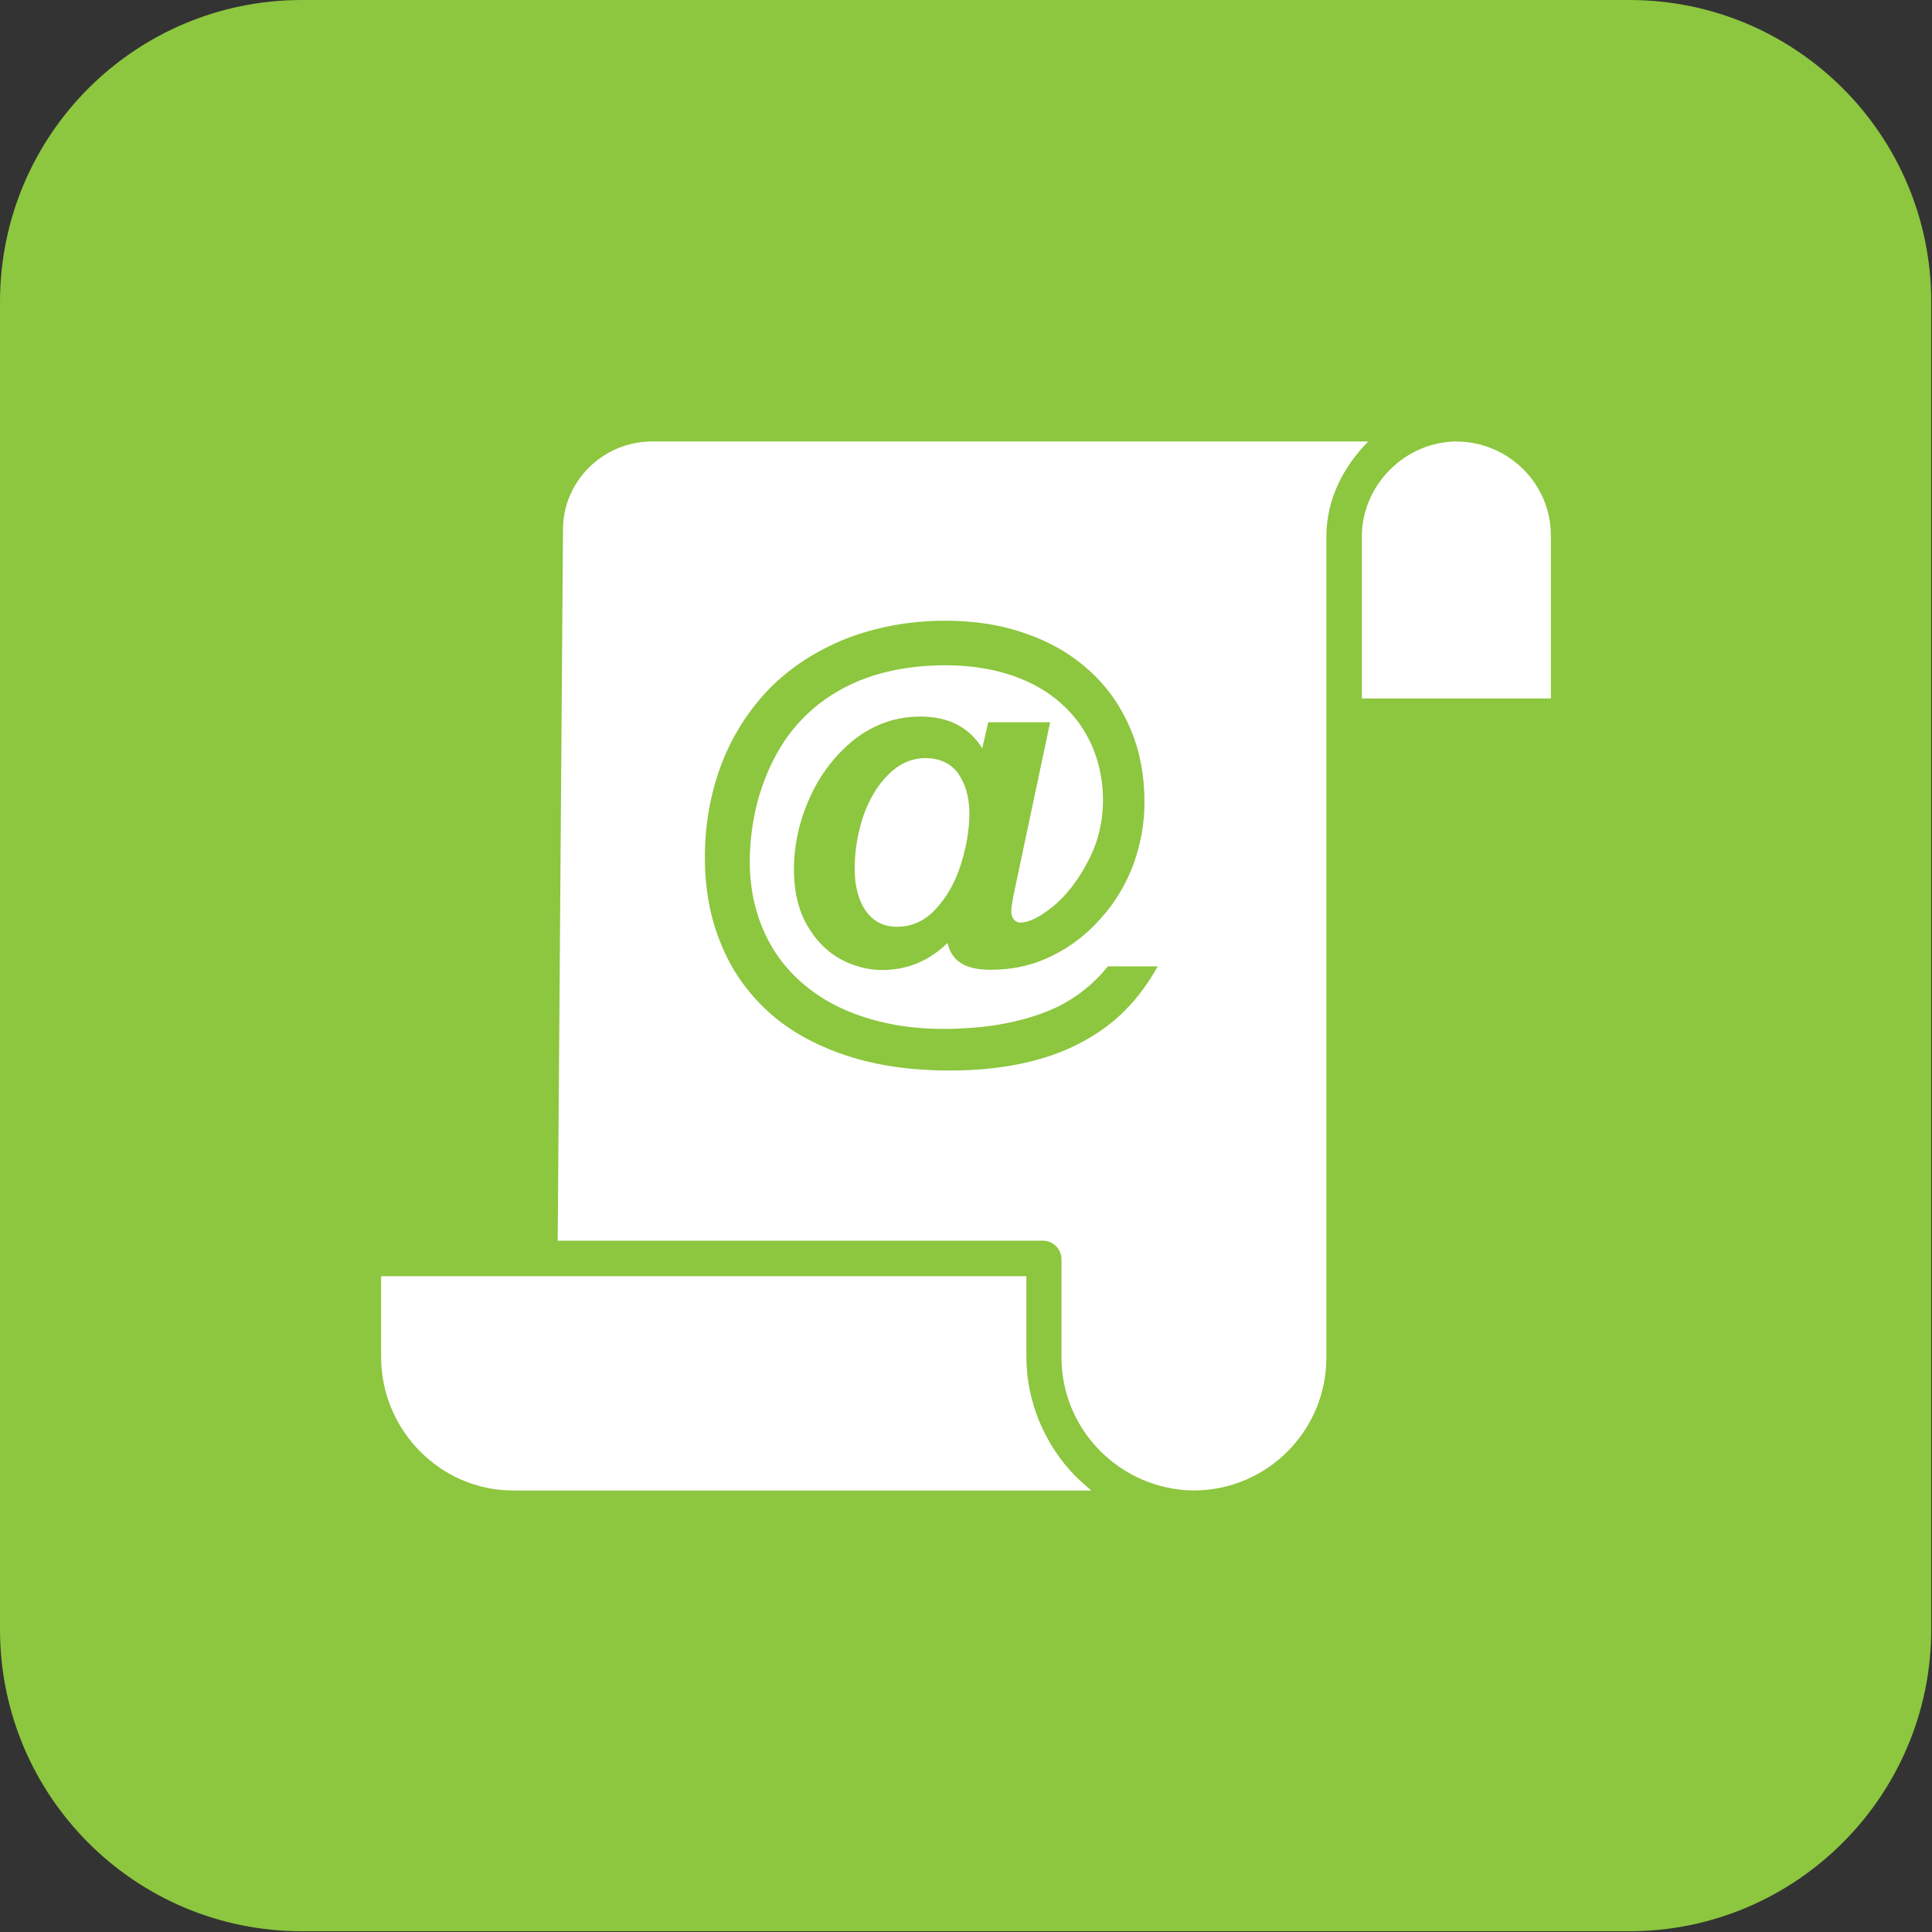
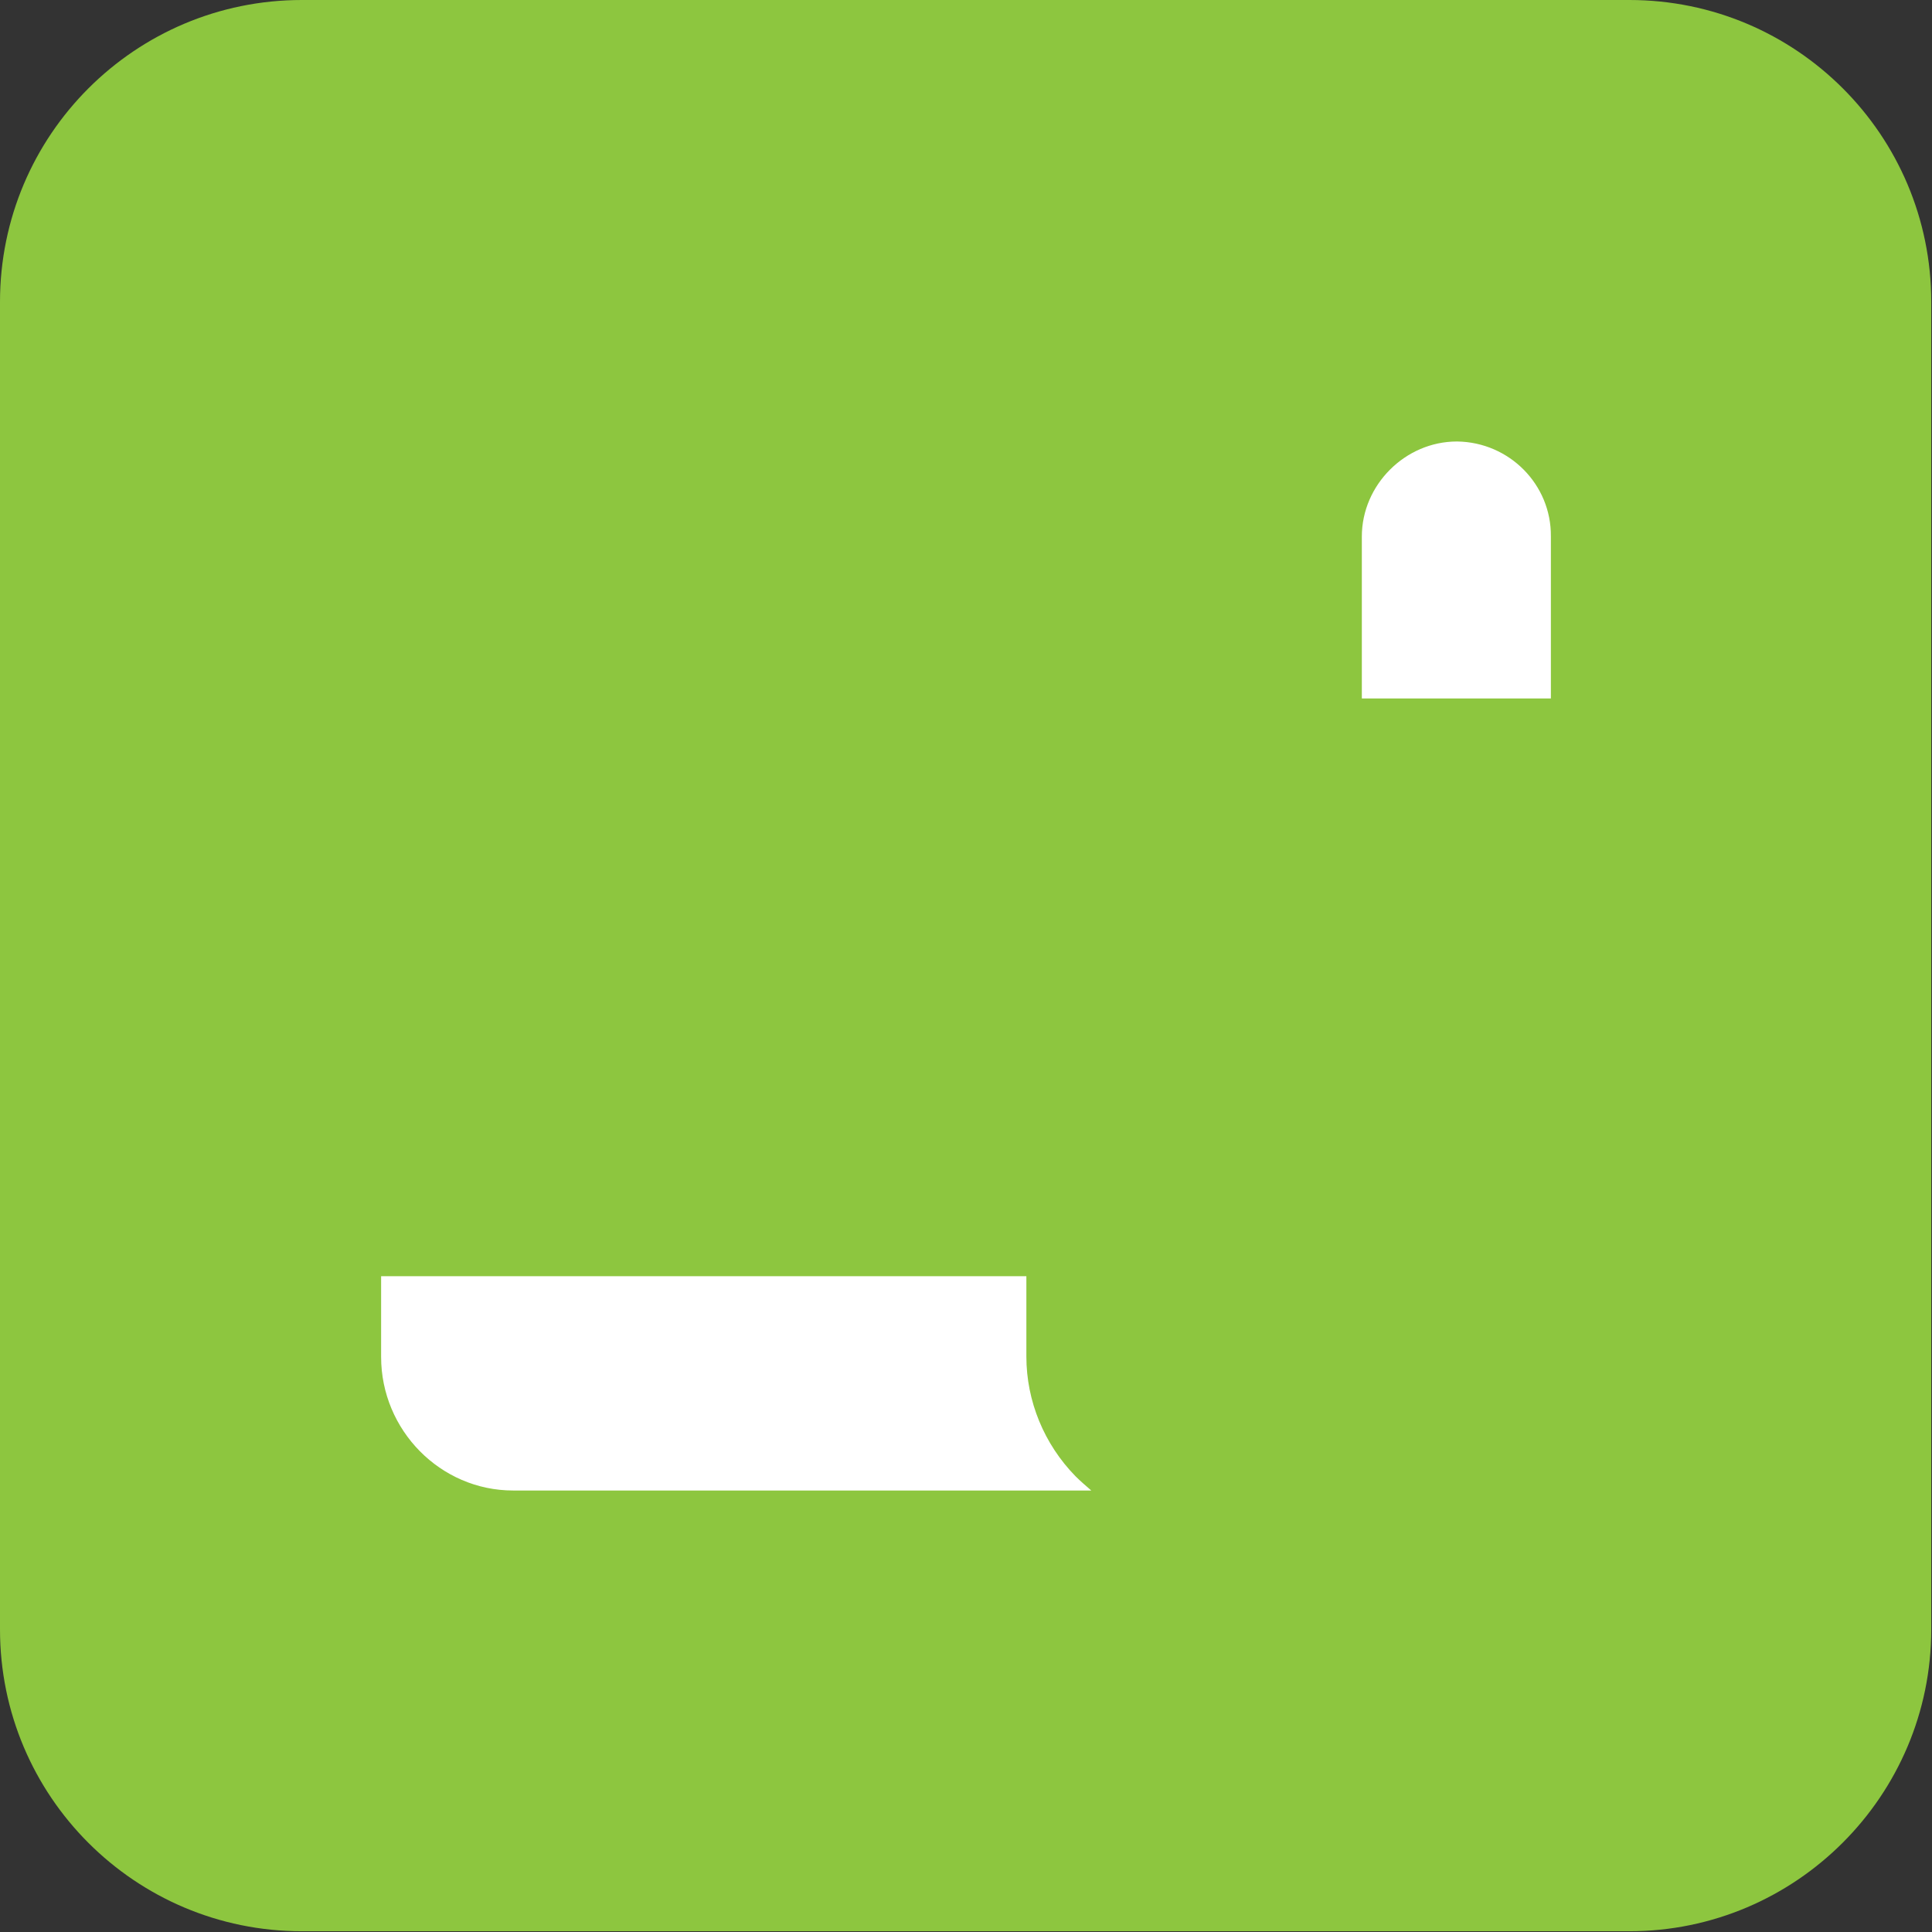
<svg xmlns="http://www.w3.org/2000/svg" version="1.1" id="Layer_1" x="0px" y="0px" viewBox="0 0 512 512" style="enable-background:new 0 0 512 512;" xml:space="preserve">
  <rect x="0" y="0" width="512" height="512" fill="#333333" stroke="none" />
  <style type="text/css">
	.st0{fill:#8DC63F;}
	.st1{fill:#FFFFFF;}
</style>
  <path class="st0" d="M431.8,511.8H80c-44.2,0-80-35.8-80-80L0,80C0,35.8,35.8,0,80,0l351.8,0c44.2,0,80,35.8,80,80v351.8  C511.8,475.9,475.9,511.8,431.8,511.8z" />
  <g>
    <path class="st1" d="M272,359.5v-21.3H101v21.4c0,19.4,15.7,35.4,35,35.4h153.2c-1.5-1.3-2.9-2.5-4.2-3.8   C276.7,382.7,272,371.3,272,359.5z" />
    <path class="st1" d="M386.2,117h-0.1c-13.7,0-25.2,11.5-25.2,25.2v42.9H411v-43C411.1,128.4,400,117.2,386.2,117z" />
-     <path class="st1" d="M256.1,209.6c0.5,1.7,0.8,3.7,0.8,5.9c0,4.4-0.8,9-2.3,13.7c-1.5,4.7-3.7,8.6-6.7,11.8   c-2.9,3.1-6.3,4.6-10.2,4.6c-3.4,0-6.1-1.3-8.1-4s-3.1-6.5-3.1-11.4c0-4.8,0.8-9.5,2.3-14c1.6-4.5,3.8-8.2,6.7-11   c2.9-2.9,6.2-4.3,9.9-4.3c1.8,0,3.4,0.4,4.8,1c1.5,0.7,2.7,1.7,3.7,3C254.8,206.3,255.6,207.8,256.1,209.6z" />
-     <path class="st1" d="M172.8,117c-13,0-23.6,10.5-23.6,23.3l-1.4,188.5h128.8c2.6,0.1,4.7,2.3,4.7,4.9v25.8   c-0.1,19.5,15.7,35.3,35.1,35.5h0.2c19.4-0.2,35-16,34.9-35.4V142.3c0-9.9,4.4-18.5,11.1-25.3H172.8z M298.2,267.7   c-3.4,3.5-7.5,6.4-12.1,8.8c-4.6,2.4-9.8,4.2-15.6,5.4c-5.7,1.2-12,1.8-18.8,1.8c-10.2,0-19.4-1.3-27.5-4   c-8.1-2.7-15-6.5-20.5-11.5c-5.5-5-9.8-11-12.6-18c-2.9-6.9-4.3-14.6-4.3-23c0-8.8,1.5-17,4.4-24.7c2.9-7.6,7.2-14.3,12.7-20   c5.5-5.6,12.3-10,20.2-13.2c8-3.1,16.8-4.8,26.4-4.8c7.8,0,15,1.1,21.6,3.5c6.6,2.3,12.1,5.6,16.8,9.9s8.2,9.4,10.7,15.3   c2.5,5.9,3.7,12.4,3.7,19.5c0,5.5-1,11-2.9,16.3c-2,5.3-4.8,10.1-8.6,14.3c-3.7,4.2-8,7.6-13,10c-5,2.5-10.4,3.7-16.2,3.7   c-3.3,0-5.9-0.5-7.8-1.7c-1.9-1.1-3.1-2.9-3.7-5.4c-3.6,3.5-7.8,5.8-12.4,6.7c-4.7,0.9-9.2,0.5-13.6-1.3c-4.4-1.8-7.9-4.8-10.6-9.1   c-2.7-4.2-4.1-9.5-4.1-15.7c0-6.5,1.4-12.9,4.2-19.1c2.8-6.3,6.8-11.4,11.9-15.5c5.2-4,11-6,17.4-6c7.5,0,12.9,2.8,16.4,8.4   l1.6-6.9h16.4l-9.4,44.4c-0.6,2.8-0.9,4.7-0.9,5.6c0,1,0.2,1.7,0.7,2.3c0.5,0.5,1,0.8,1.7,0.8c2.3,0,5.2-1.5,8.7-4.3   c3.5-2.9,6.6-6.9,9.2-11.9c2.7-5,4-10.5,4-16.4c0-5-1-9.7-2.8-14c-1.9-4.4-4.6-8.2-8.2-11.4c-3.5-3.2-7.9-5.7-13.1-7.5   c-5.3-1.8-11.2-2.7-17.8-2.7c-6.7,0-12.9,0.9-18.5,2.6c-5.6,1.7-10.5,4.3-14.8,7.6c-4.2,3.3-7.8,7.3-10.6,12.1   c-2.5,4.2-4.4,8.9-5.8,14c-1.3,5.2-2,10.4-2,15.7c0,7.1,1.4,13.6,4.2,19.5c2.8,5.9,6.9,10.8,12.3,14.8c5.4,4,11.9,6.8,19.6,8.5   c7.6,1.7,16.3,2,25.9,1c7.6-0.9,14.1-2.7,19.4-5.2c5.3-2.6,9.8-6.2,13.5-10.8h13.2C304.5,260.2,301.7,264.2,298.2,267.7z" />
  </g>
</svg>